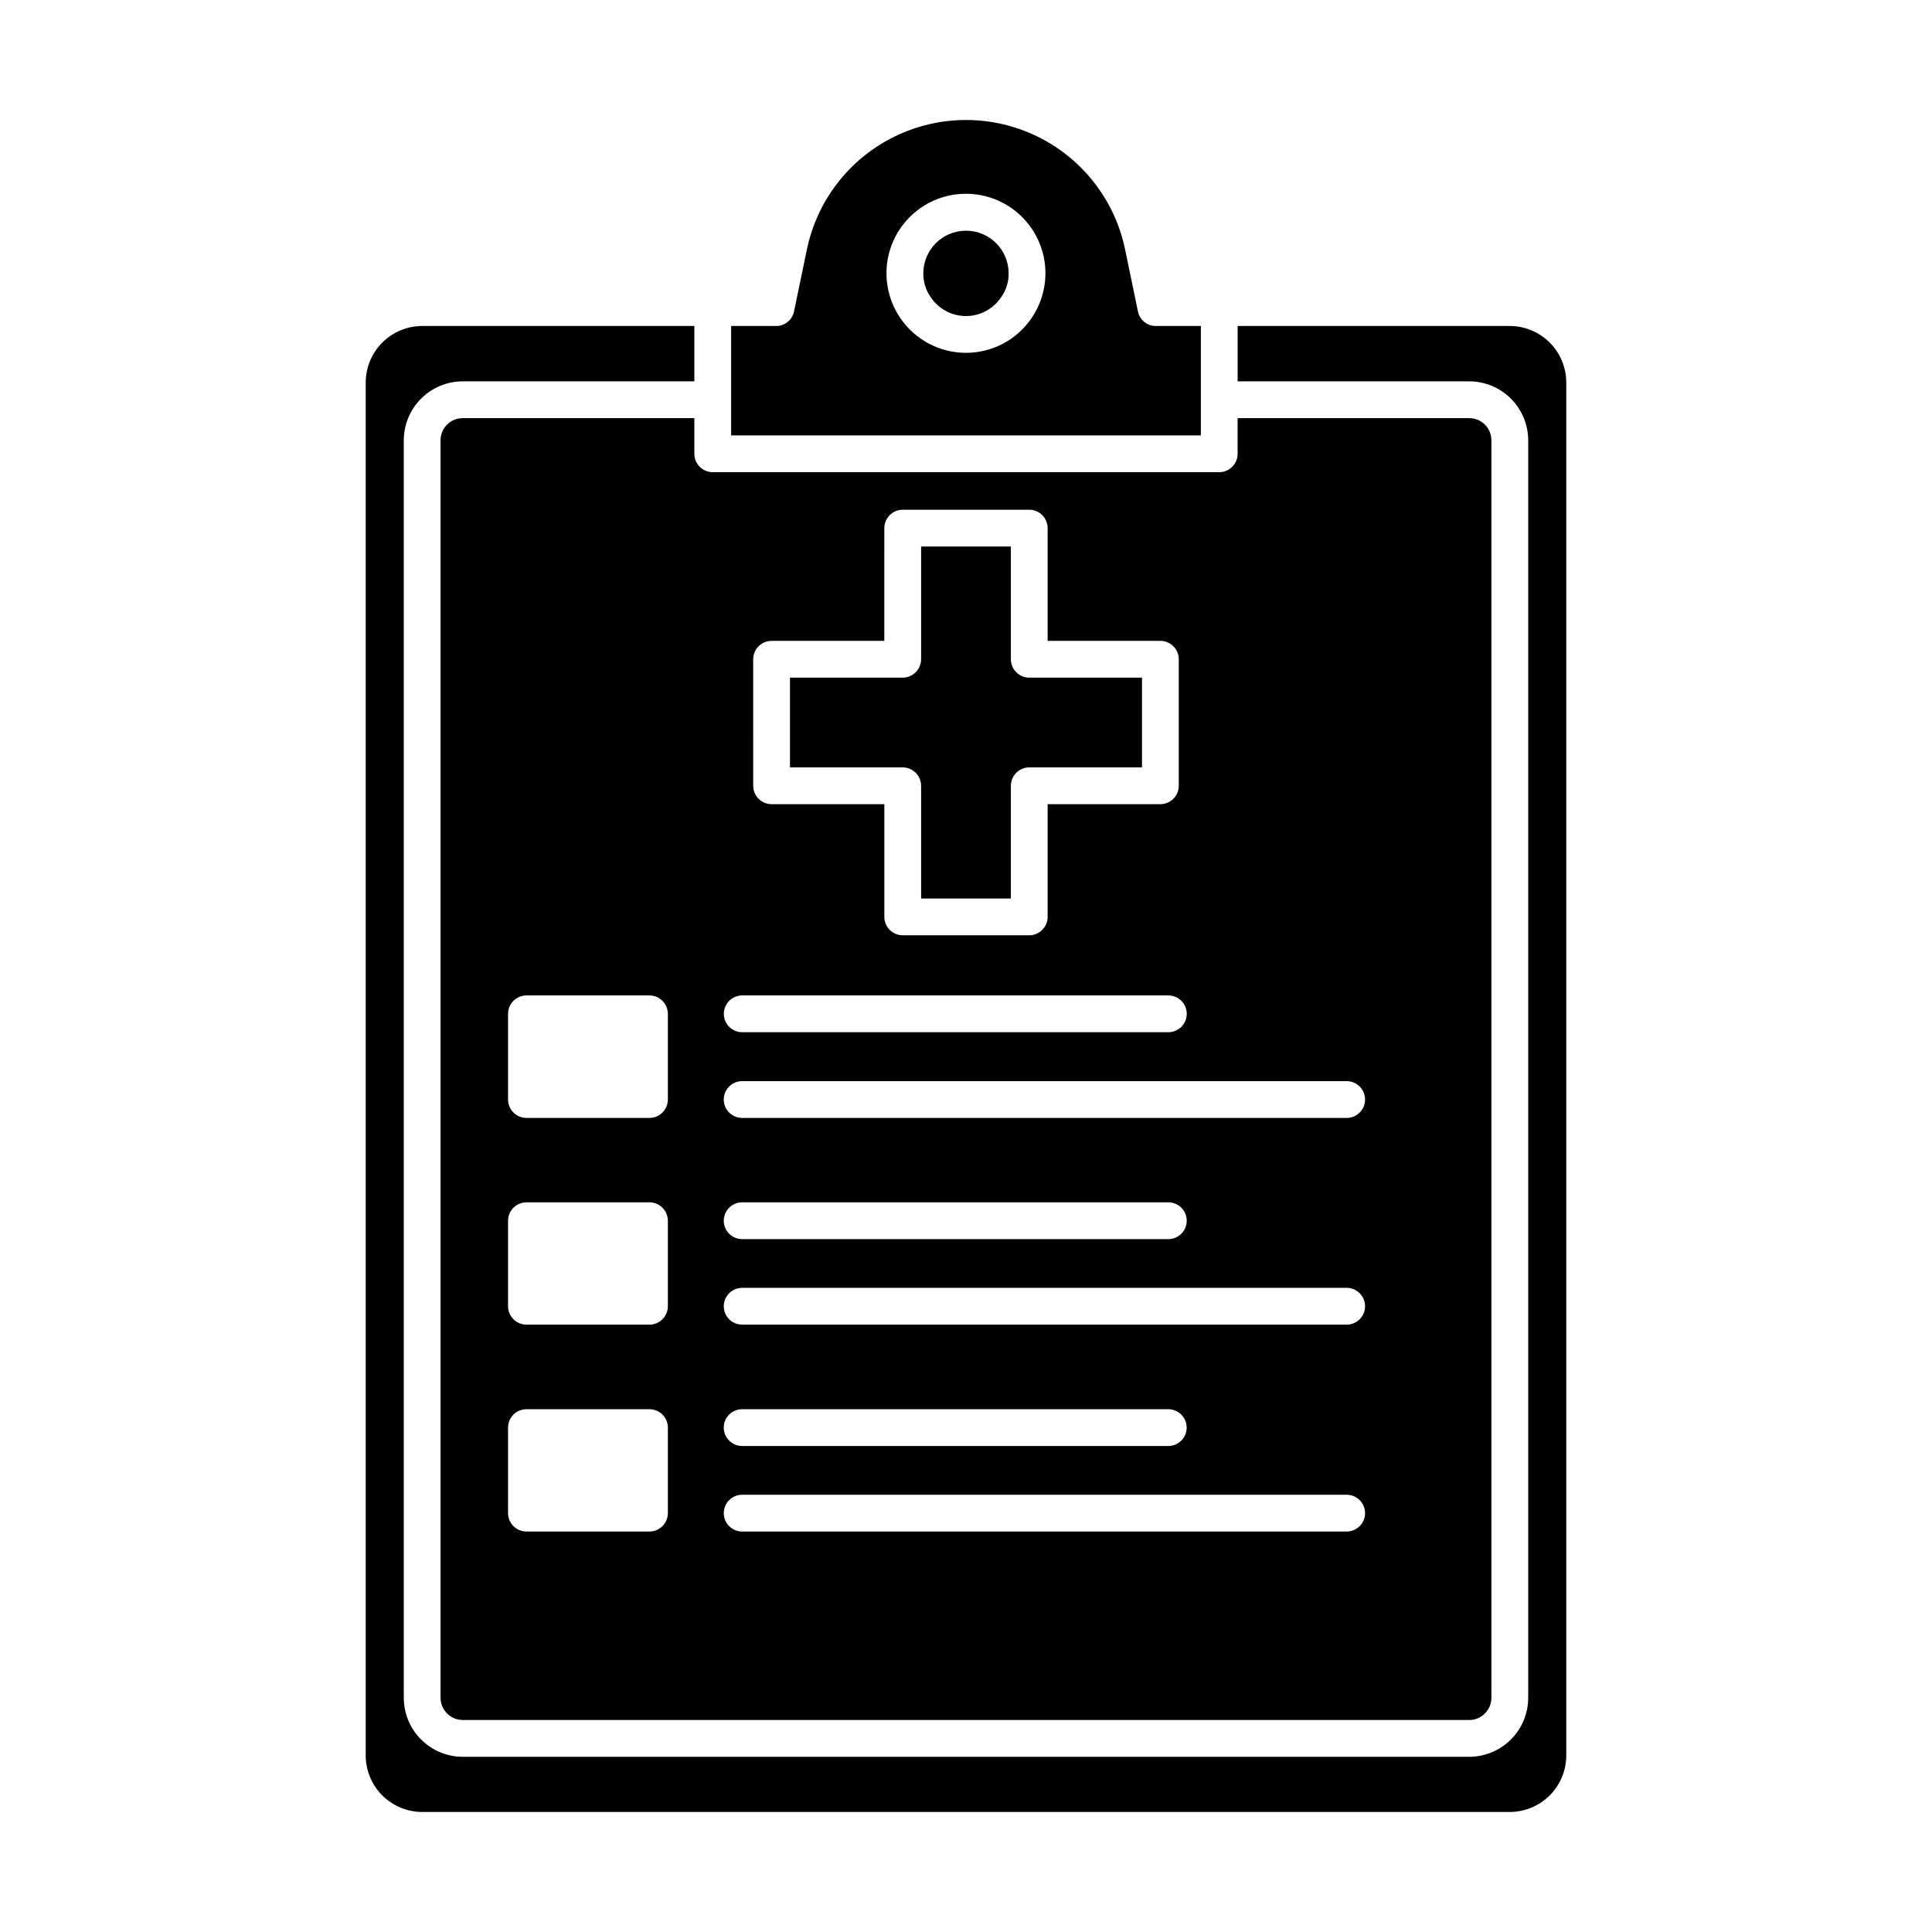
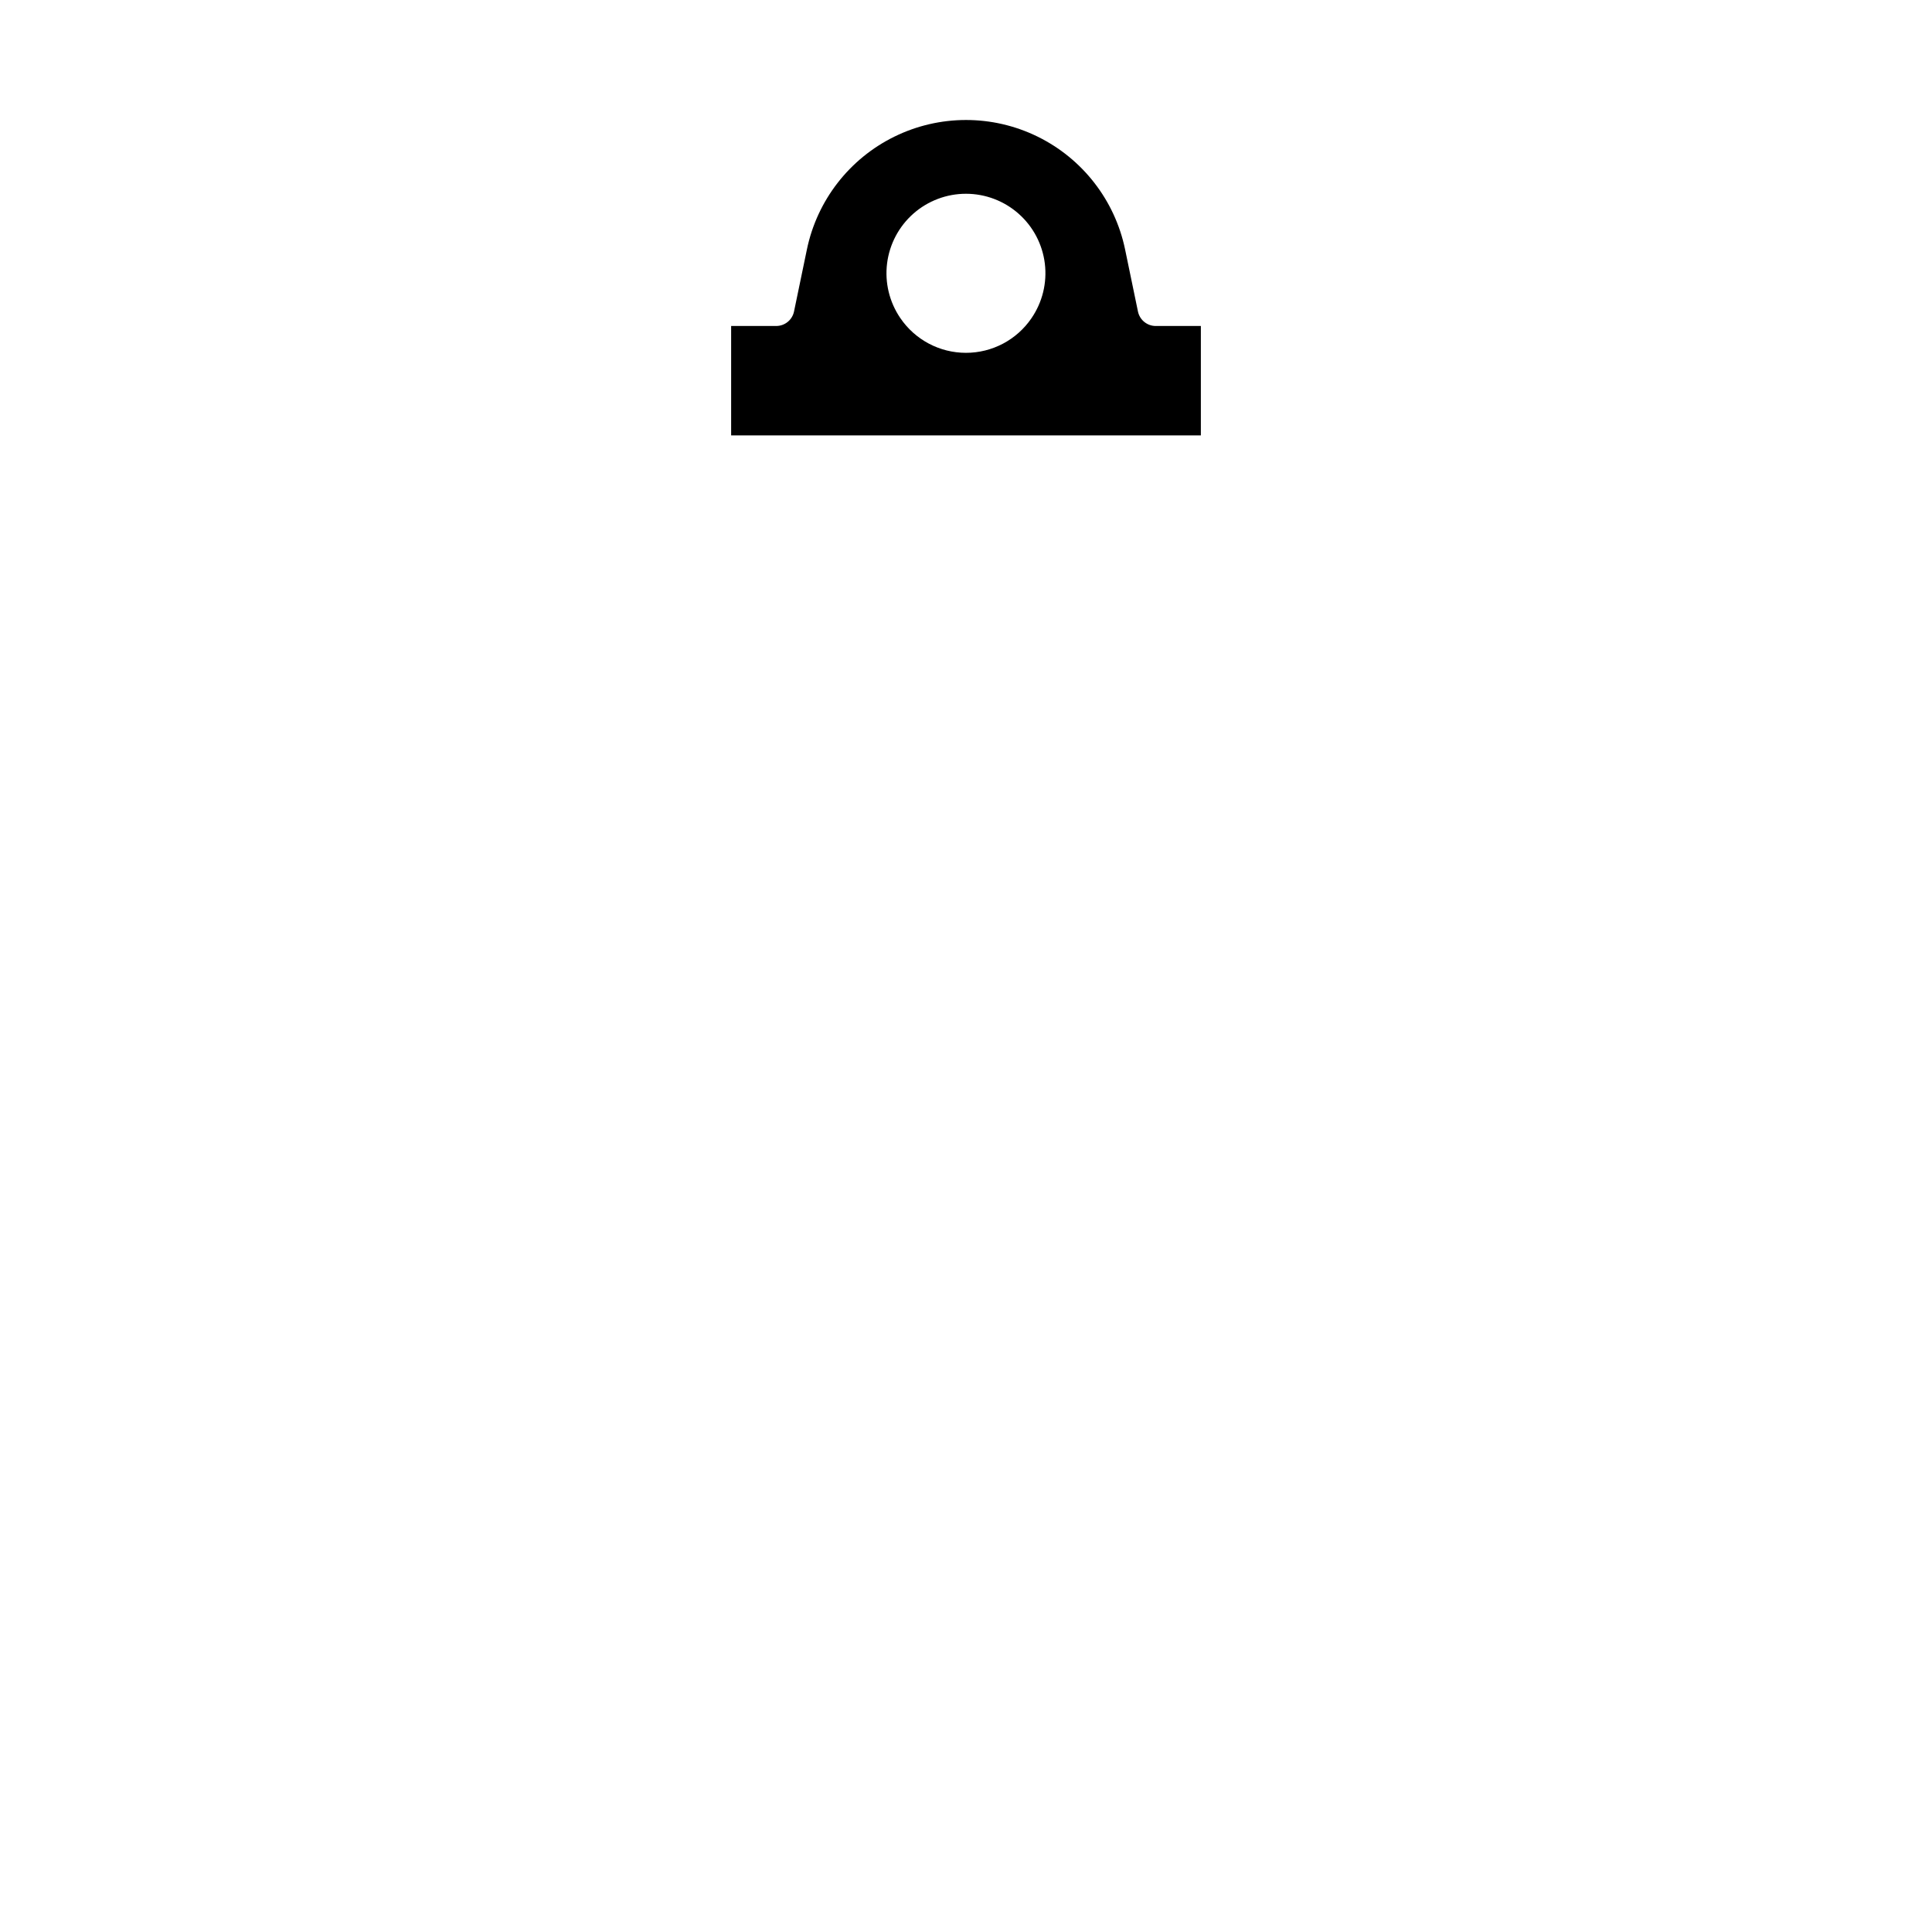
<svg xmlns="http://www.w3.org/2000/svg" fill="#000000" width="800px" height="800px" version="1.1" viewBox="144 144 512 512">
  <g>
    <path d="m450.34 230.39c-2.309 0.027-4.312-1.59-4.773-3.852l-3.414-16.473c-2.715-13.02-11.297-24.051-23.242-29.891-11.949-5.84-25.922-5.832-37.863 0.023-11.941 5.852-20.508 16.895-23.211 29.914l-3.41 16.426c-0.465 2.262-2.469 3.879-4.777 3.852h-11.891v29h124.48v-29zm-32.996-2.047c-3.922 5.742-10.434 9.172-17.387 9.16-6.953-0.008-13.453-3.457-17.363-9.211-2.898-4.242-4.144-9.398-3.508-14.496 0.641-5.098 3.121-9.789 6.973-13.184 3.856-3.398 8.82-5.269 13.957-5.262 5.141 0.008 10.098 1.891 13.941 5.301 3.848 3.406 6.312 8.102 6.938 13.203 0.621 5.102-0.641 10.254-3.551 14.488z" />
-     <path d="m559.08 245.4v363.83c-0.008 3.965-1.586 7.766-4.391 10.57-2.805 2.805-6.606 4.383-10.57 4.394h-288.24c-3.965-0.012-7.766-1.59-10.57-4.394-2.805-2.805-4.383-6.606-4.391-10.57v-363.83c0-3.973 1.574-7.785 4.379-10.602 2.805-2.812 6.609-4.398 10.582-4.41h72.133v14.672l-61.41-0.004c-4.141 0.016-8.105 1.672-11.027 4.602-2.926 2.934-4.566 6.906-4.566 11.043v333.22c0 4.141 1.641 8.113 4.566 11.043 2.922 2.934 6.887 4.59 11.027 4.606h266.79c4.141-0.016 8.105-1.672 11.027-4.606 2.926-2.93 4.566-6.902 4.57-11.043v-333.22c-0.004-4.137-1.645-8.109-4.57-11.043-2.922-2.93-6.887-4.586-11.027-4.602h-61.41v-14.672l72.133 0.004c3.973 0.012 7.777 1.598 10.586 4.41 2.805 2.816 4.379 6.629 4.375 10.602z" />
-     <path d="m533.39 254.81h-61.41v9.457-0.004c-0.008 2.691-2.184 4.867-4.875 4.875h-134.22c-2.688-0.008-4.867-2.184-4.875-4.875v-9.453h-61.41c-3.242 0.016-5.859 2.652-5.848 5.894v333.22c0.004 3.238 2.613 5.867 5.848 5.898h266.79c3.234-0.031 5.844-2.66 5.848-5.898v-333.22c0.012-3.242-2.606-5.879-5.848-5.894zm-212.4 290.19c-0.008 2.688-2.184 4.863-4.871 4.871h-32.605c-2.691-0.008-4.867-2.184-4.875-4.871v-22.664c-0.004-1.297 0.508-2.539 1.422-3.453 0.914-0.914 2.156-1.426 3.453-1.422h32.605c1.293-0.004 2.535 0.508 3.449 1.422 0.918 0.914 1.43 2.156 1.422 3.453zm0-54.832c-0.008 2.688-2.184 4.867-4.871 4.875h-32.605c-2.691-0.008-4.867-2.188-4.875-4.875v-22.664c0.008-2.688 2.184-4.867 4.875-4.875h32.605c2.688 0.008 4.863 2.188 4.871 4.875zm0-54.781c-0.008 2.688-2.184 4.867-4.871 4.875h-32.605c-2.691-0.008-4.867-2.188-4.875-4.875v-22.711c0.008-2.691 2.184-4.867 4.875-4.875h32.605c2.688 0.008 4.863 2.184 4.871 4.875zm22.613-116.68h0.004c0.008-2.688 2.184-4.867 4.871-4.875h29.875l0.004-29.875c0.008-2.688 2.184-4.867 4.875-4.875h33.531c2.688 0.008 4.863 2.188 4.871 4.875v29.875h29.879c2.688 0.008 4.863 2.188 4.871 4.875v33.531c-0.008 2.688-2.184 4.867-4.871 4.875h-29.879v29.875c-0.008 2.688-2.184 4.867-4.871 4.875h-33.531c-2.691-0.008-4.867-2.188-4.875-4.875v-29.875h-29.879c-2.688-0.008-4.863-2.184-4.871-4.875zm-2.922 89.094h112.93c1.297-0.004 2.539 0.508 3.457 1.422 0.918 0.914 1.434 2.156 1.434 3.453 0 1.293-0.516 2.535-1.434 3.449-0.918 0.914-2.16 1.426-3.457 1.422h-112.93c-2.684-0.008-4.859-2.188-4.859-4.871 0-2.688 2.176-4.867 4.859-4.875zm160.2 142.07h-160.2c-2.691 0-4.875-2.18-4.875-4.871 0-2.695 2.184-4.875 4.875-4.875h160.2c2.691 0 4.875 2.18 4.875 4.875 0 2.691-2.184 4.871-4.875 4.871zm-165.08-27.535c-0.004-1.297 0.508-2.539 1.426-3.453 0.914-0.914 2.156-1.426 3.449-1.422h112.93c2.691 0 4.875 2.184 4.875 4.875 0 2.691-2.184 4.871-4.875 4.871h-112.93c-2.688-0.008-4.863-2.184-4.875-4.871zm165.08-27.293h-160.2c-2.691 0-4.875-2.184-4.875-4.875 0-2.691 2.184-4.875 4.875-4.875h160.2c2.691 0 4.875 2.184 4.875 4.875 0 2.691-2.184 4.875-4.875 4.875zm-165.08-27.539c0.012-2.688 2.188-4.867 4.875-4.875h112.93c1.297-0.004 2.539 0.508 3.457 1.422 0.918 0.918 1.434 2.16 1.434 3.453 0 1.297-0.516 2.539-1.434 3.453-0.918 0.914-2.16 1.426-3.457 1.422h-112.93c-2.688-0.008-4.863-2.188-4.875-4.875zm165.08-27.242h-160.2c-2.691 0-4.875-2.184-4.875-4.875 0-2.691 2.184-4.875 4.875-4.875h160.2c2.691 0 4.875 2.184 4.875 4.875 0 2.691-2.184 4.875-4.875 4.875z" />
-     <path d="m411.3 216.4c0.035 2.285-0.664 4.523-1.996 6.383-2.09 3.117-5.598 4.984-9.348 4.973-3.75-0.008-7.246-1.895-9.32-5.019-1.305-1.852-1.984-4.07-1.949-6.336 0.027-6.227 5.082-11.262 11.309-11.262s11.281 5.035 11.305 11.262z" />
-     <path d="m446.64 323.58v23.785h-29.875c-2.691 0.008-4.867 2.184-4.875 4.871v29.875l-23.785 0.004v-29.879c-0.008-2.688-2.184-4.863-4.871-4.871h-29.879v-23.785h29.879c2.688-0.008 4.863-2.188 4.871-4.875v-29.875h23.785v29.875c0.008 2.688 2.184 4.867 4.875 4.875z" />
  </g>
</svg>